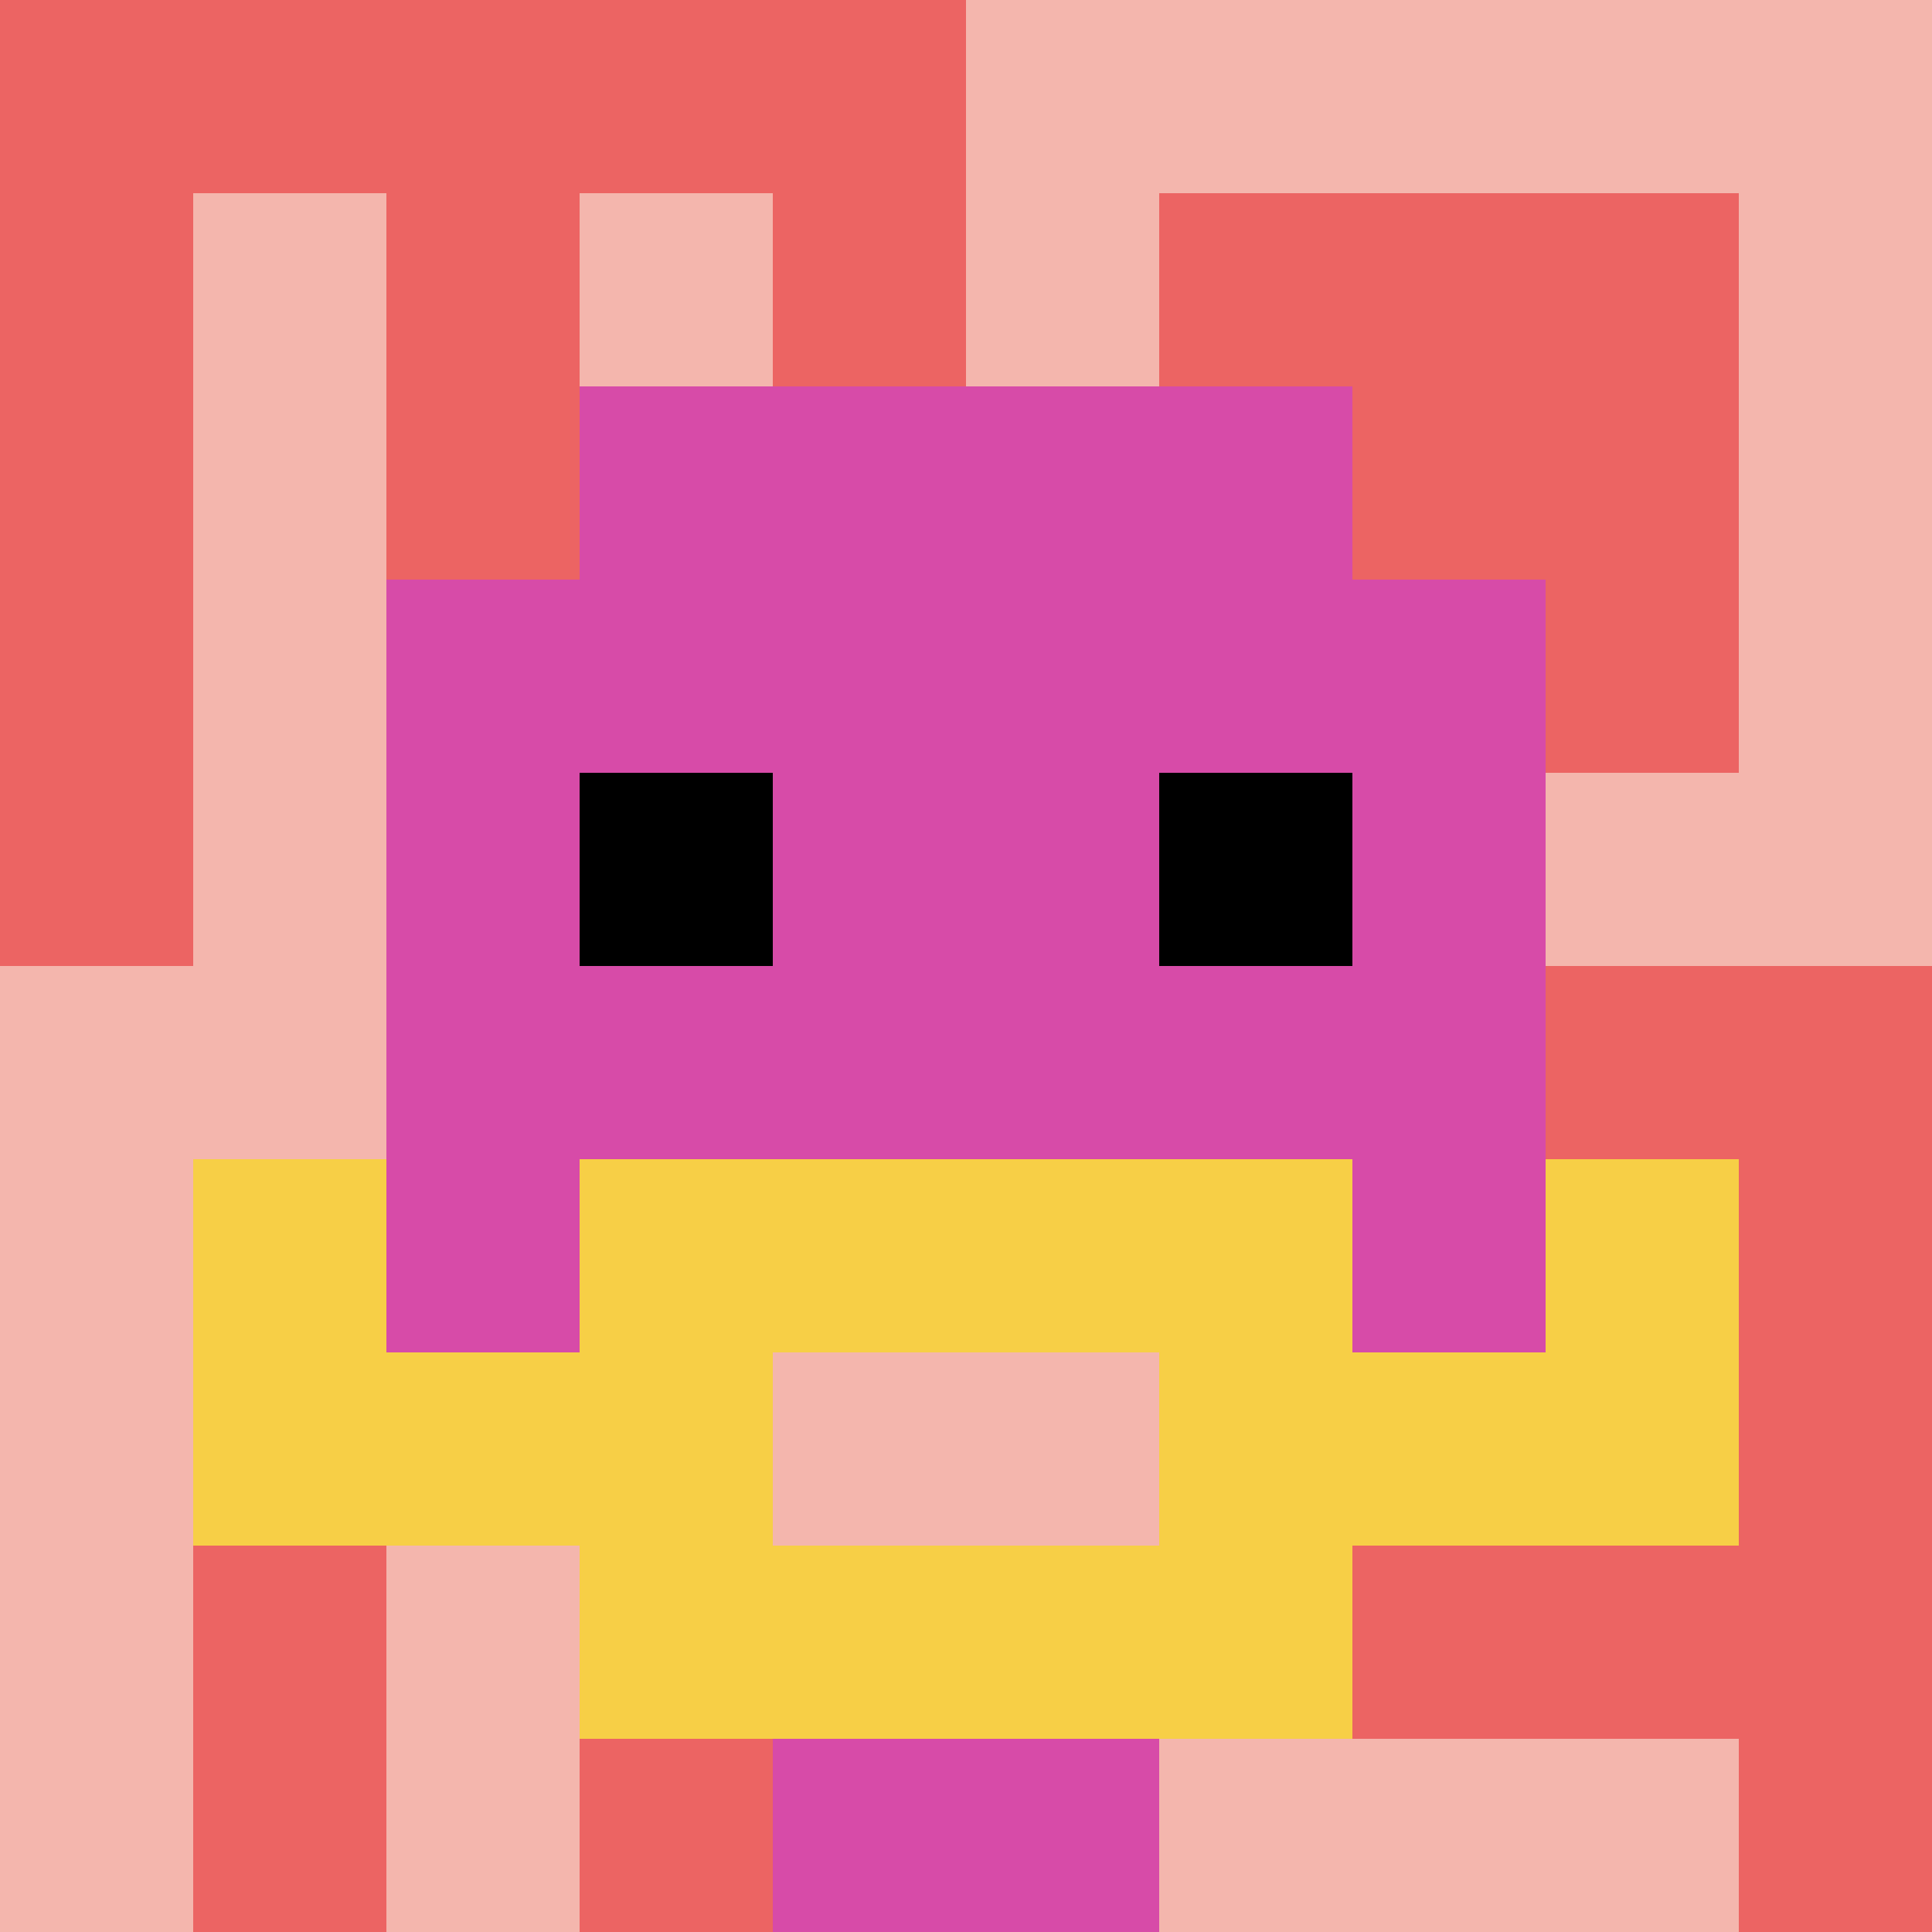
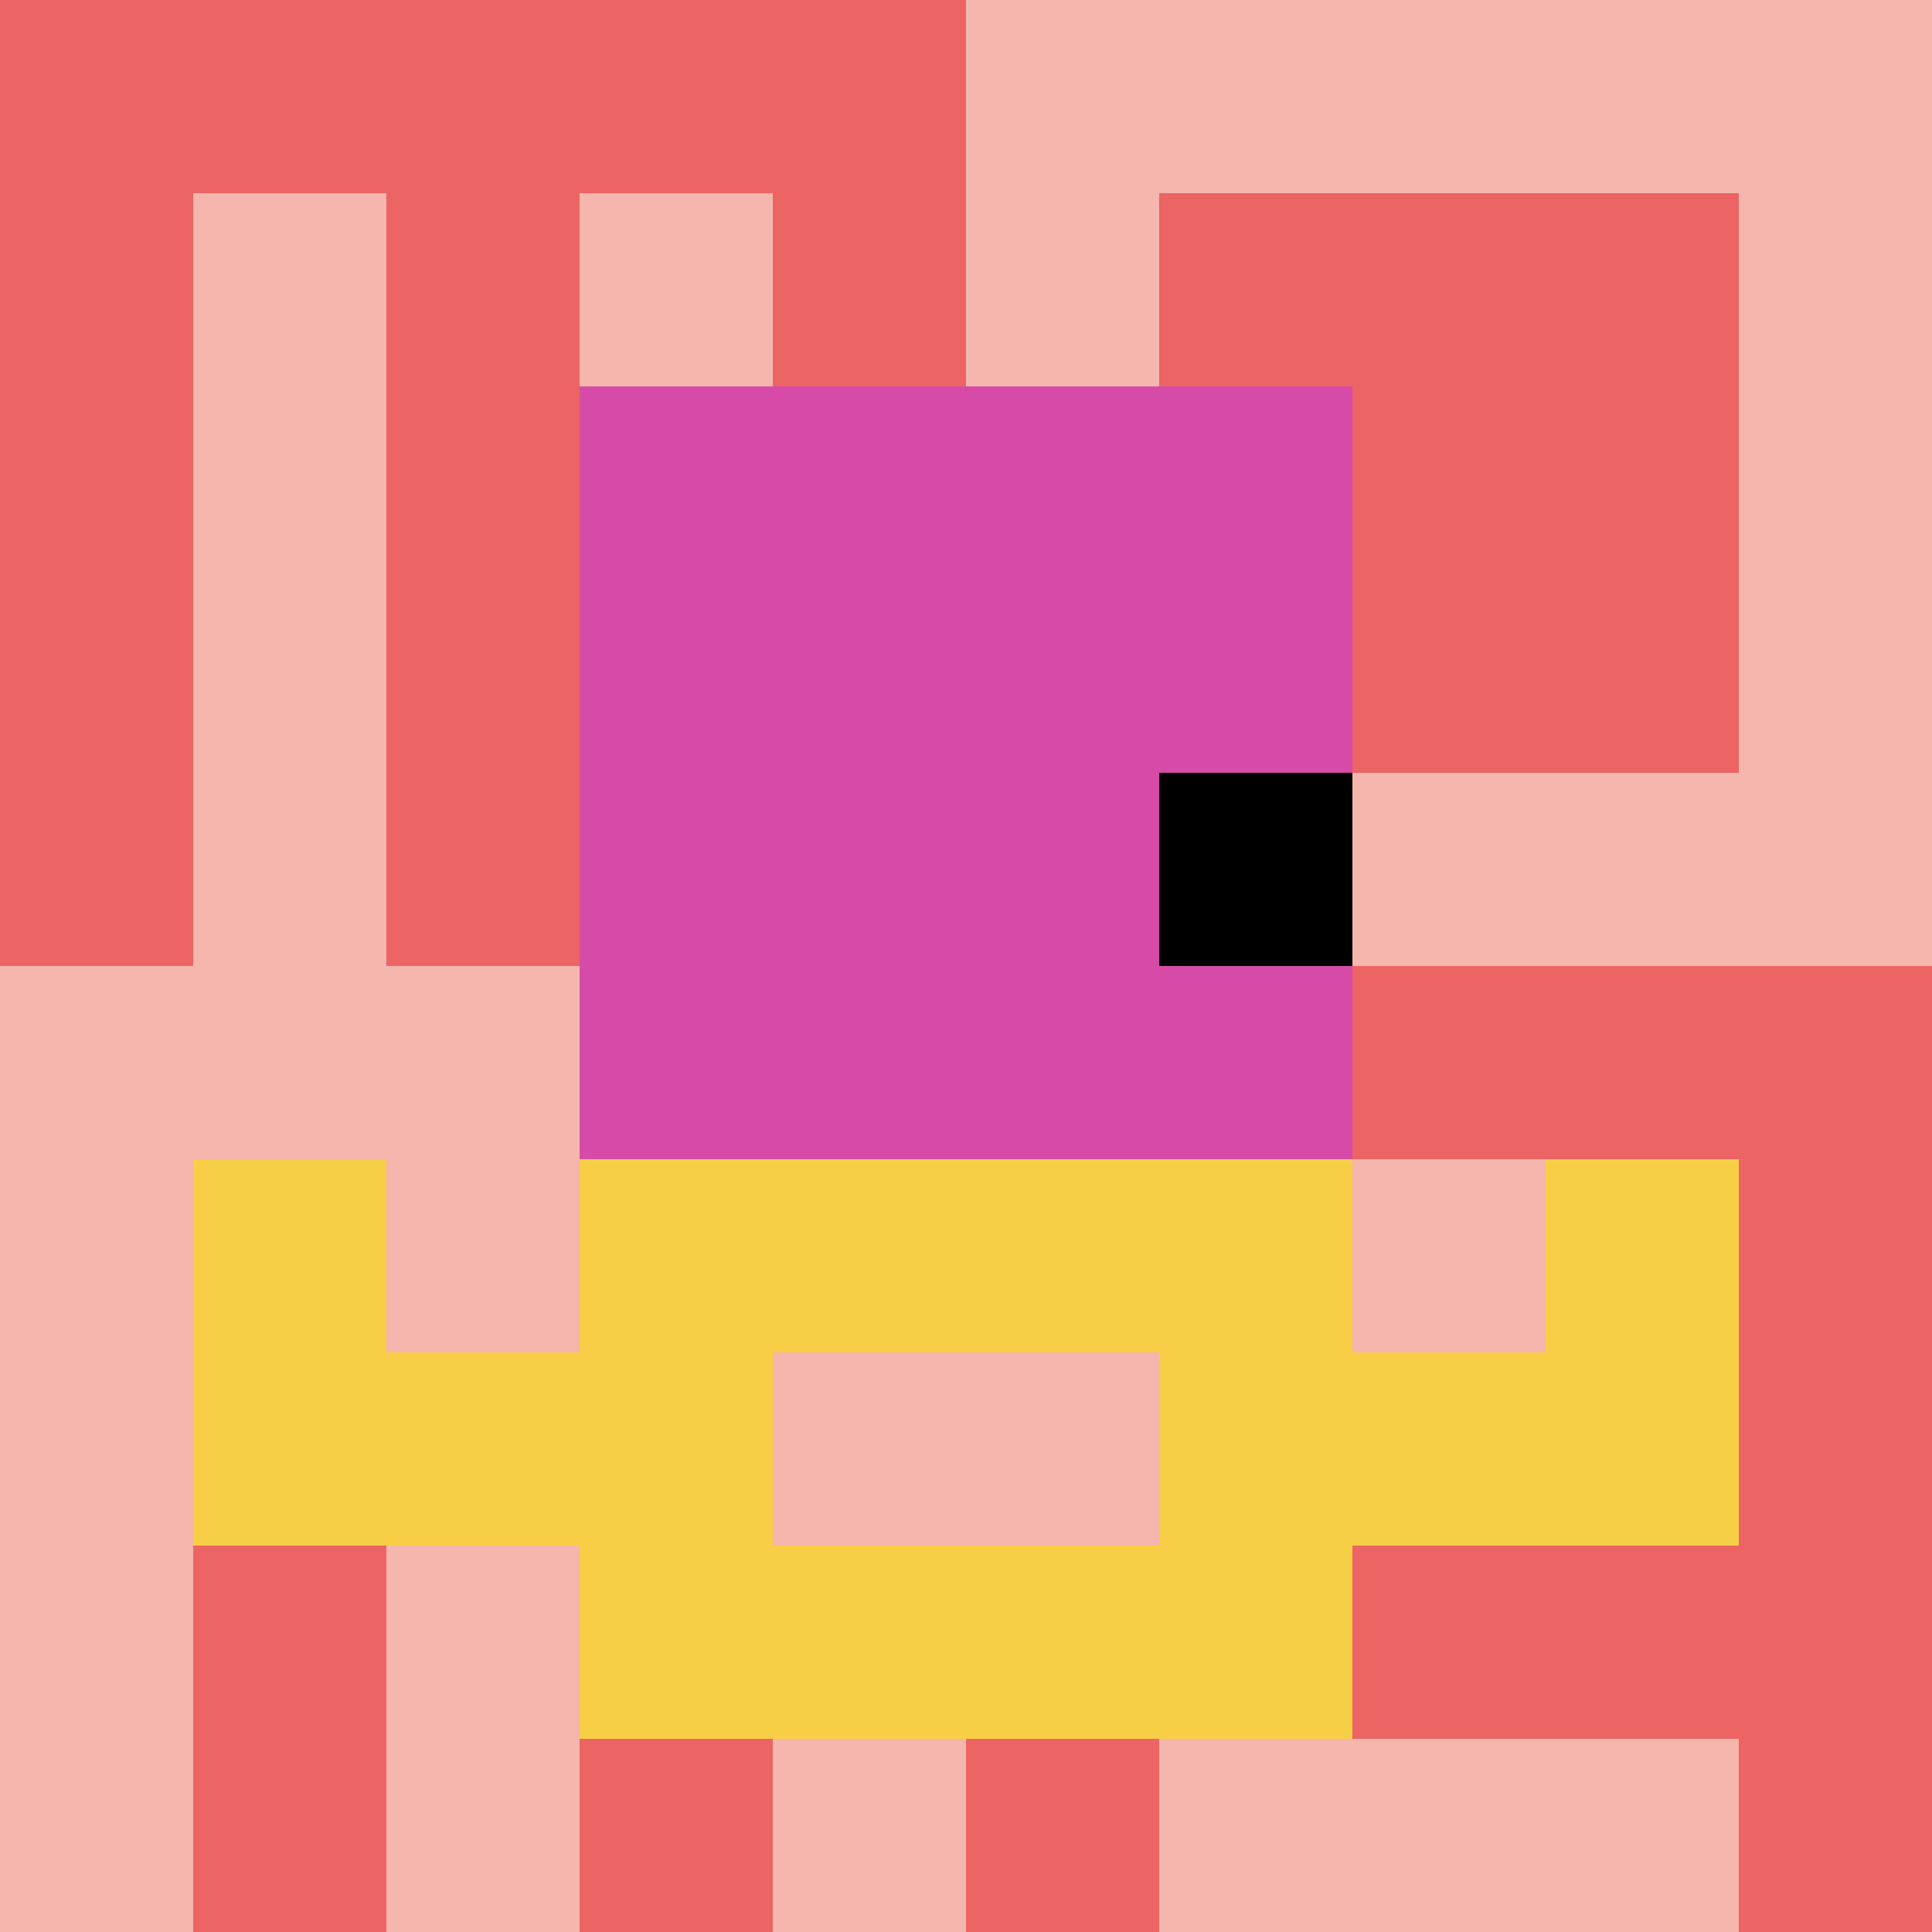
<svg xmlns="http://www.w3.org/2000/svg" version="1.1" width="879" height="879">
  <title>'goose-pfp-370873' by Dmitri Cherniak</title>
  <desc>seed=370873
backgroundColor=#ffffff
padding=20
innerPadding=0
timeout=500
dimension=1
border=false
Save=function(){return n.handleSave()}
frame=750

Rendered at Sun Sep 15 2024 17:19:38 GMT+0800 (中国标准时间)
Generated in &lt;1ms
</desc>
  <defs />
  <rect width="100%" height="100%" fill="#ffffff" />
  <g>
    <g id="0-0">
      <rect x="0" y="0" height="879" width="879" fill="#F4B6AD" />
      <g>
        <rect id="0-0-0-0-5-1" x="0" y="0" width="439.5" height="87.9" fill="#EC6463" />
        <rect id="0-0-0-0-1-5" x="0" y="0" width="87.9" height="439.5" fill="#EC6463" />
        <rect id="0-0-2-0-1-5" x="175.8" y="0" width="87.9" height="439.5" fill="#EC6463" />
        <rect id="0-0-4-0-1-5" x="351.6" y="0" width="87.9" height="439.5" fill="#EC6463" />
        <rect id="0-0-6-1-3-3" x="527.4" y="87.9" width="263.7" height="263.7" fill="#EC6463" />
        <rect id="0-0-1-6-1-4" x="87.9" y="527.4" width="87.9" height="351.6" fill="#EC6463" />
        <rect id="0-0-3-6-1-4" x="263.7" y="527.4" width="87.9" height="351.6" fill="#EC6463" />
        <rect id="0-0-5-5-5-1" x="439.5" y="439.5" width="439.5" height="87.9" fill="#EC6463" />
        <rect id="0-0-5-8-5-1" x="439.5" y="703.2" width="439.5" height="87.9" fill="#EC6463" />
        <rect id="0-0-5-5-1-5" x="439.5" y="439.5" width="87.9" height="439.5" fill="#EC6463" />
        <rect id="0-0-9-5-1-5" x="791.1" y="439.5" width="87.9" height="439.5" fill="#EC6463" />
      </g>
      <g>
        <rect id="0-0-3-2-4-7" x="263.7" y="175.8" width="351.6" height="615.3" fill="#D74BA8" />
-         <rect id="0-0-2-3-6-5" x="175.8" y="263.7" width="527.4" height="439.5" fill="#D74BA8" />
-         <rect id="0-0-4-8-2-2" x="351.6" y="703.2" width="175.8" height="175.8" fill="#D74BA8" />
        <rect id="0-0-1-7-8-1" x="87.9" y="615.3" width="703.2" height="87.9" fill="#F7CF46" />
        <rect id="0-0-3-6-4-3" x="263.7" y="527.4" width="351.6" height="263.7" fill="#F7CF46" />
        <rect id="0-0-4-7-2-1" x="351.6" y="615.3" width="175.8" height="87.9" fill="#F4B6AD" />
        <rect id="0-0-1-6-1-2" x="87.9" y="527.4" width="87.9" height="175.8" fill="#F7CF46" />
        <rect id="0-0-8-6-1-2" x="703.2" y="527.4" width="87.9" height="175.8" fill="#F7CF46" />
-         <rect id="0-0-3-4-1-1" x="263.7" y="351.6" width="87.9" height="87.9" fill="#000000" />
        <rect id="0-0-6-4-1-1" x="527.4" y="351.6" width="87.9" height="87.9" fill="#000000" />
      </g>
      <rect x="0" y="0" stroke="white" stroke-width="0" height="879" width="879" fill="none" />
    </g>
  </g>
</svg>